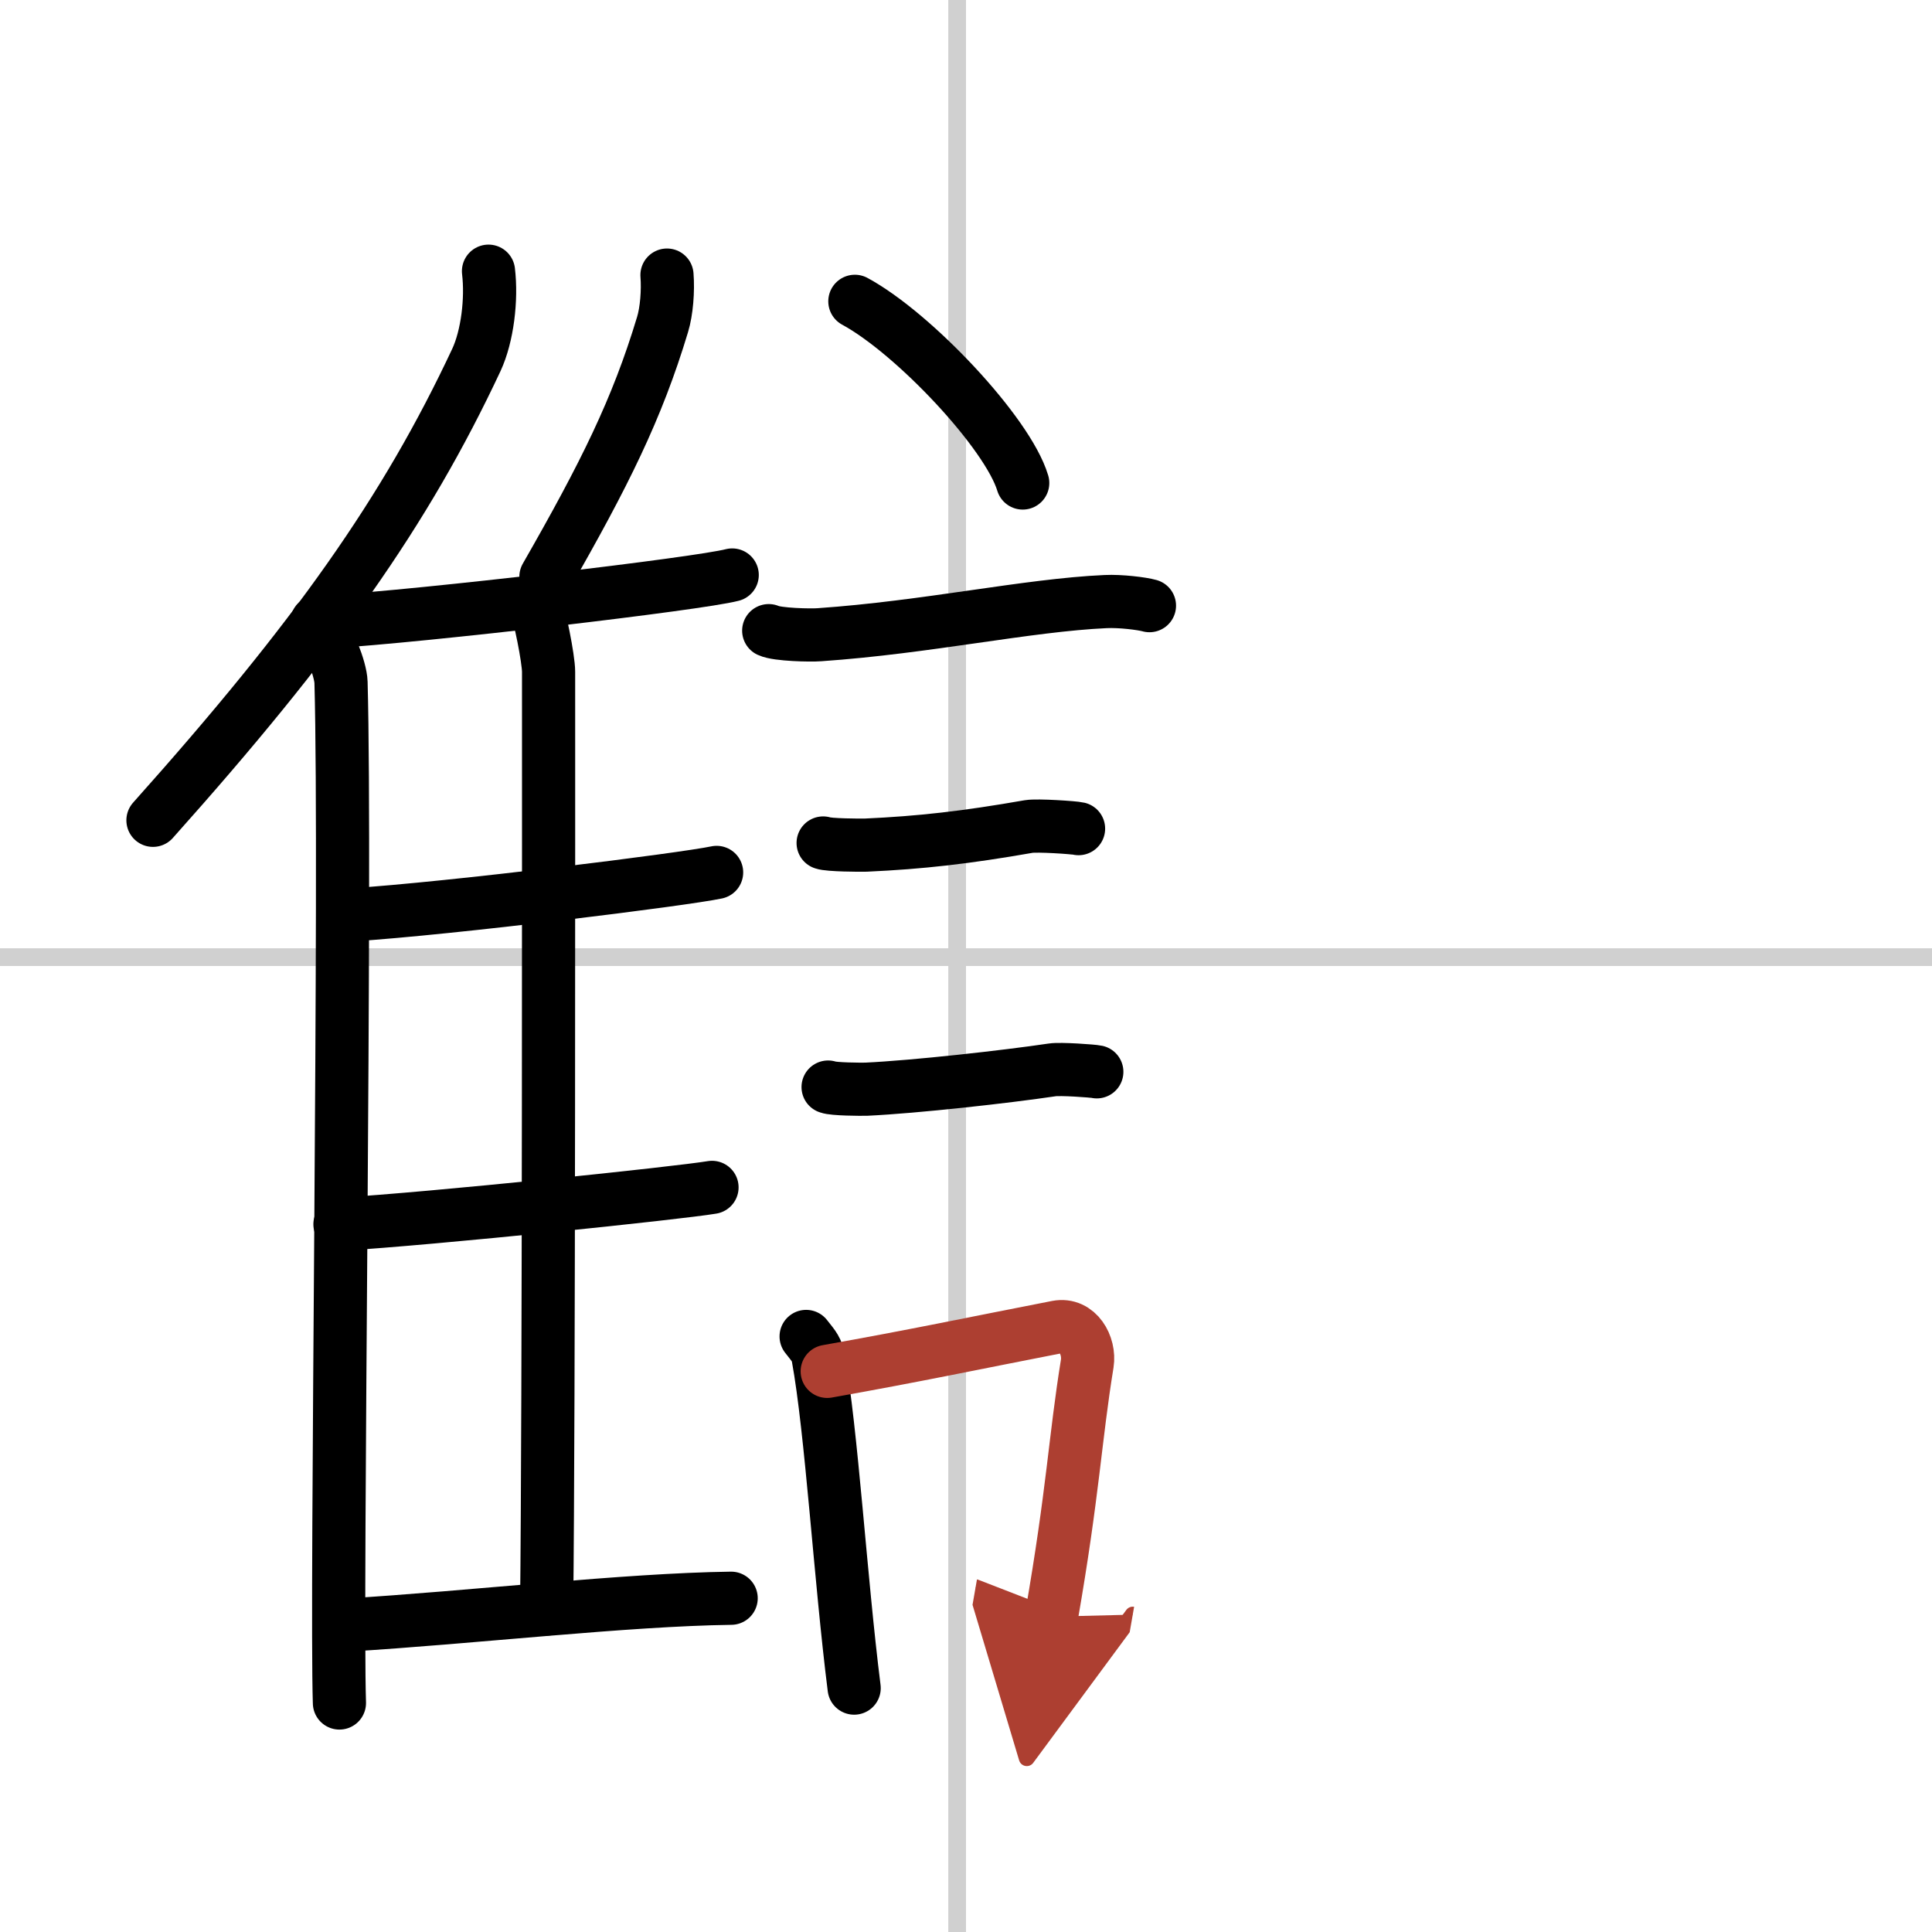
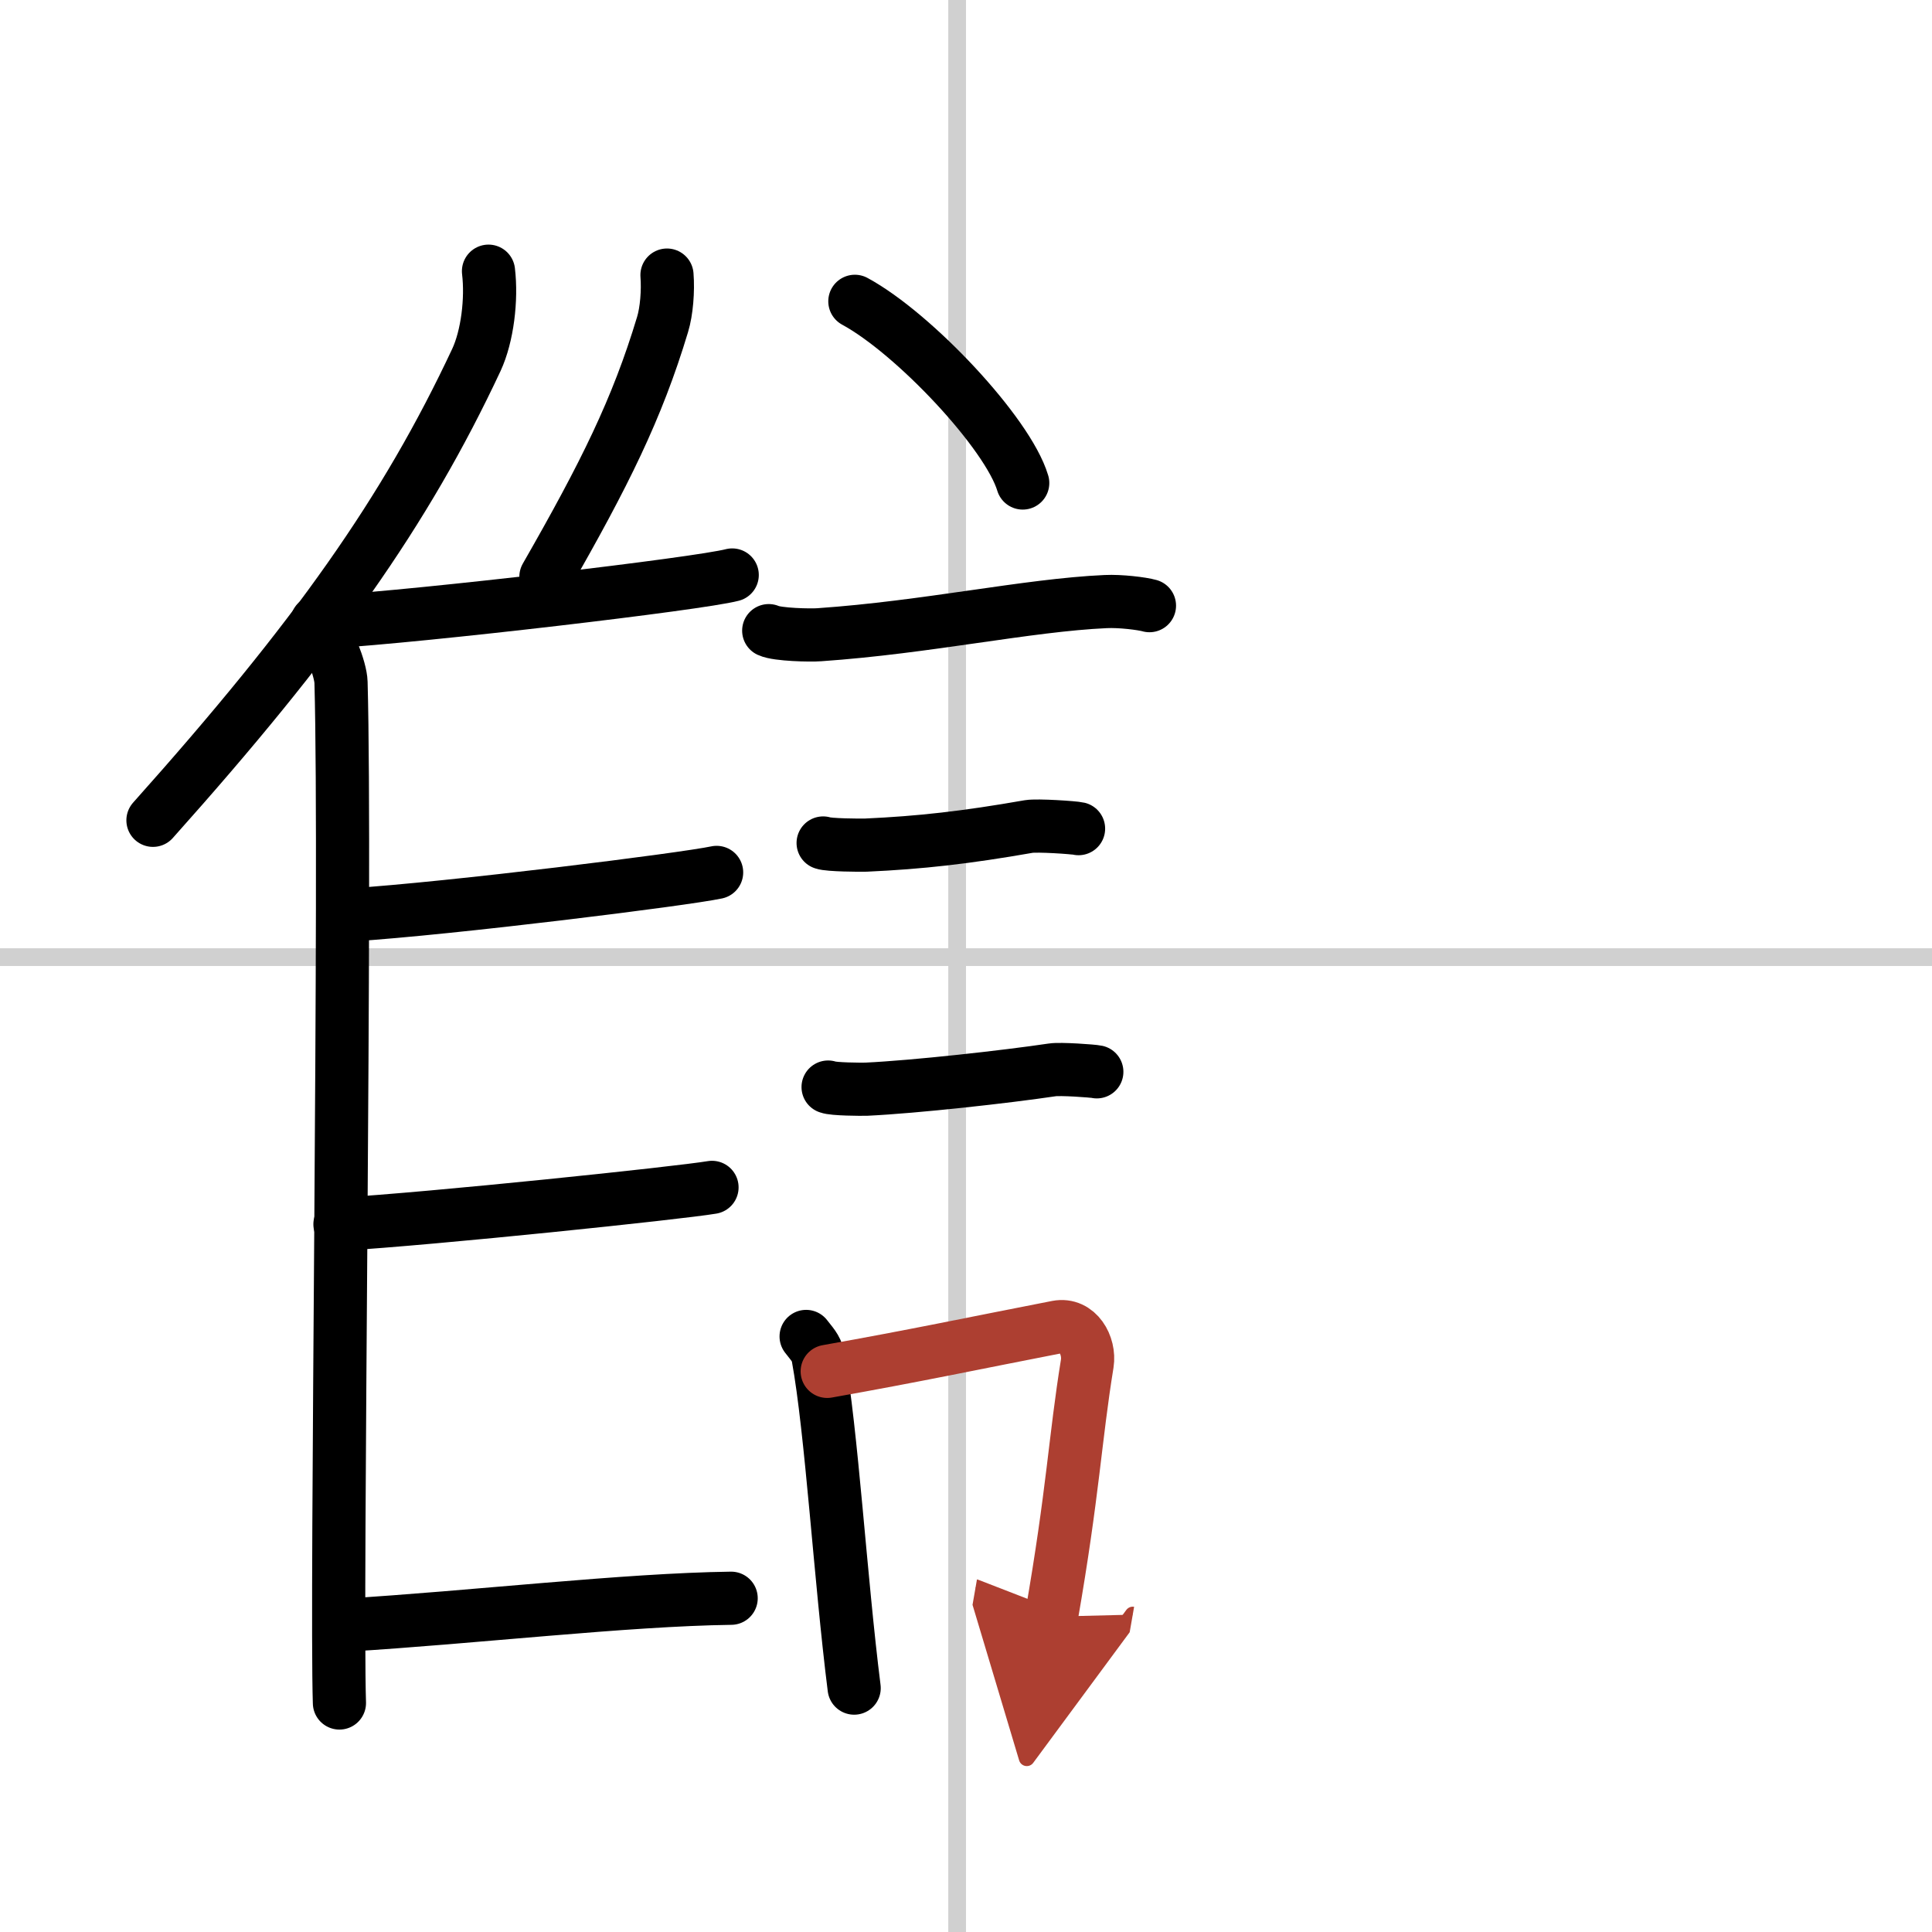
<svg xmlns="http://www.w3.org/2000/svg" width="400" height="400" viewBox="0 0 109 109">
  <defs>
    <marker id="a" markerWidth="4" orient="auto" refX="1" refY="5" viewBox="0 0 10 10">
      <polyline points="0 0 10 5 0 10 1 5" fill="#ad3f31" stroke="#ad3f31" />
    </marker>
  </defs>
  <g fill="none" stroke="#000" stroke-linecap="round" stroke-linejoin="round" stroke-width="3">
    <rect width="100%" height="100%" fill="#fff" stroke="#fff" />
    <line x1="54" x2="54" y2="109" stroke="#d0d0d0" stroke-width="1" />
    <line x2="109" y1="54" y2="54" stroke="#d0d0d0" stroke-width="1" />
    <path d="m27.56 15.3c0.19 1.59-0.06 3.66-0.68 5-4 8.54-9.07 15.71-18.25 25.98" />
    <path d="m17.88 35.09c0.64 0.91 1.34 2.64 1.36 3.41 0.3 10.91-0.29 51.42-0.09 57.58" />
    <path d="m37.63 15.52c0.07 0.88-0.02 2.04-0.25 2.79-1.44 4.78-3.27 8.45-6.58 14.23" />
    <path d="m18.46 35.09c5.54-0.34 20.94-2.15 22.85-2.65" />
-     <path d="m30.21 34.16c0.22 0.43 0.74 3.01 0.74 3.74 0 7.38 0.02 41.28-0.11 52.88" />
    <path d="m19.76 51.62c5.74-0.37 18.86-2.01 20.67-2.4" />
    <path d="m19.18 69.07c5.32-0.32 19.09-1.76 20.99-2.08" />
    <path d="m19.48 91.69c7.27-0.44 15.77-1.44 21.77-1.52" />
    <path d="m48.23 17c3.34 1.81 8.63 7.44 9.47 10.25" />
    <path d="m43.37 35.58c0.49 0.23 2.37 0.27 2.86 0.23 6.08-0.42 11.73-1.67 16.15-1.87 0.82-0.04 2.05 0.11 2.47 0.23" />
    <path d="m46.44 47.56c0.3 0.12 2.12 0.13 2.41 0.12 3.09-0.14 5.65-0.43 9.19-1.05 0.49-0.08 2.56 0.06 2.81 0.12" />
    <path d="m46.72 61.33c0.27 0.12 1.89 0.13 2.16 0.12 2.76-0.13 7.87-0.7 10.49-1.09 0.44-0.07 2.29 0.06 2.51 0.11" />
    <path d="m45.48 75.4c0.27 0.36 0.58 0.65 0.67 1.13 0.77 4.21 1.26 12.54 2.04 18.71" />
    <path d="m46.67 77.37c5.02-0.89 8.34-1.6 12.97-2.5 1.16-0.22 1.86 1.04 1.7 2.06-0.69 4.25-0.79 7.22-2.02 14.28" marker-end="url(#a)" stroke="#ad3f31" />
  </g>
</svg>